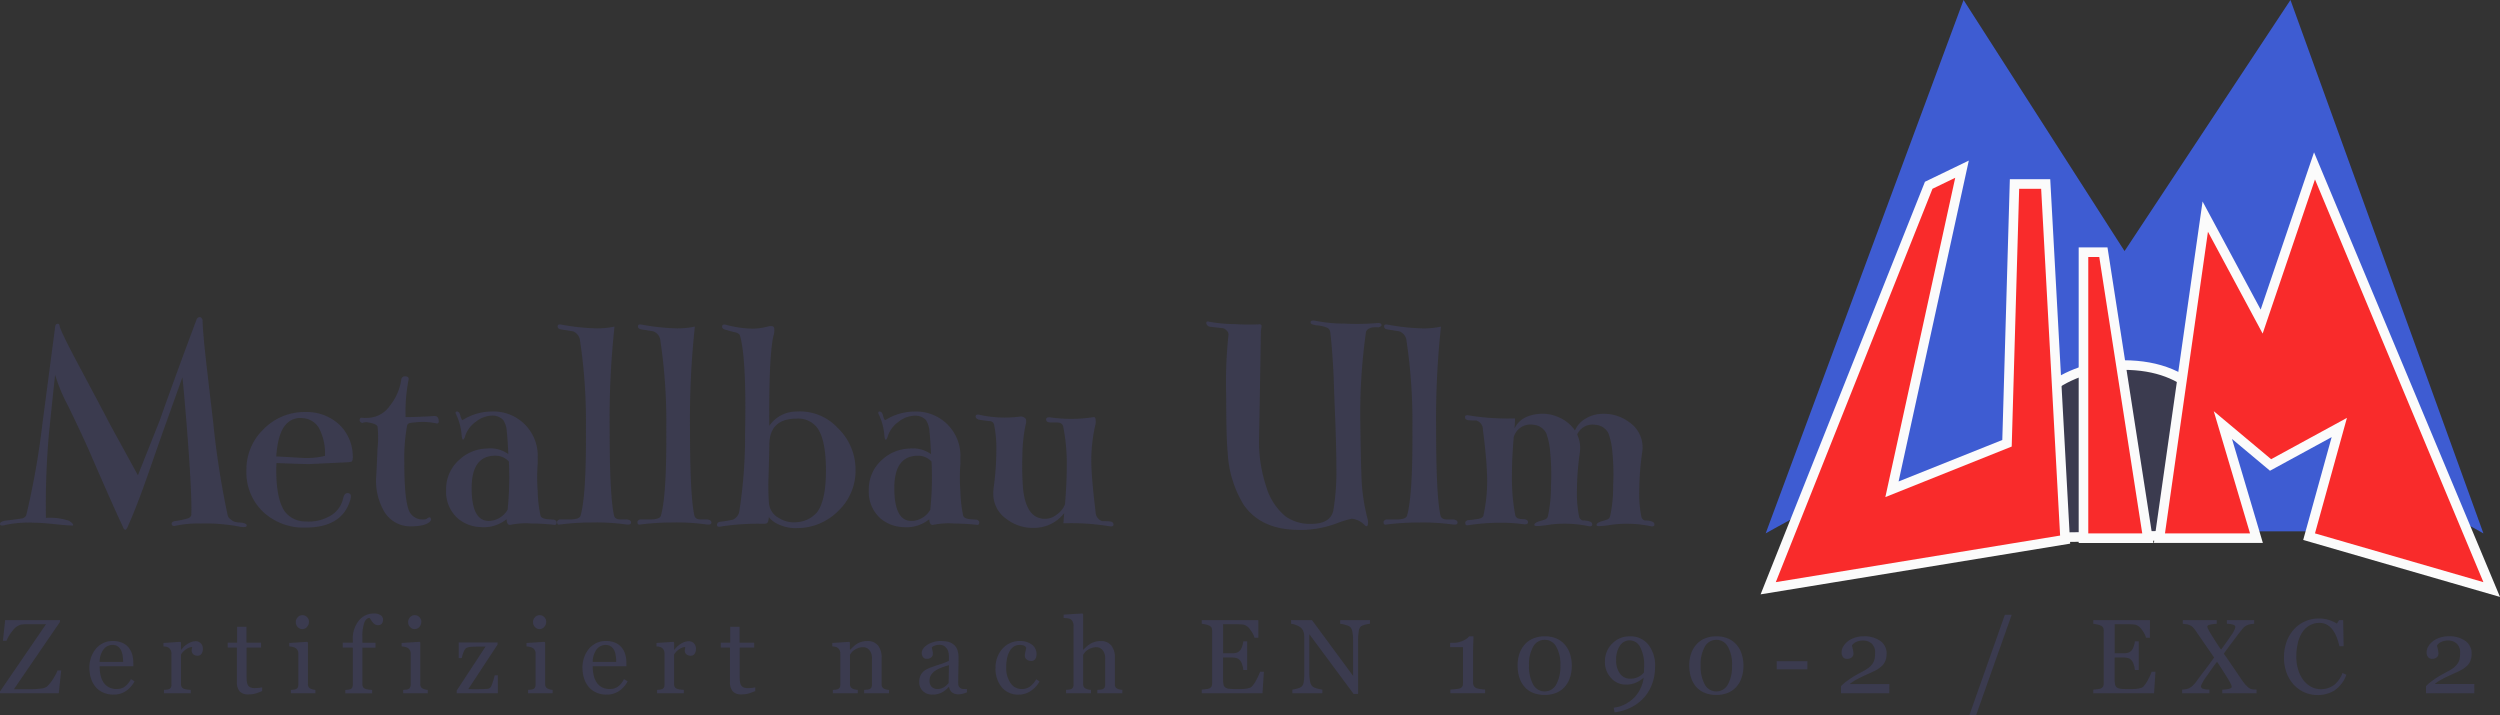
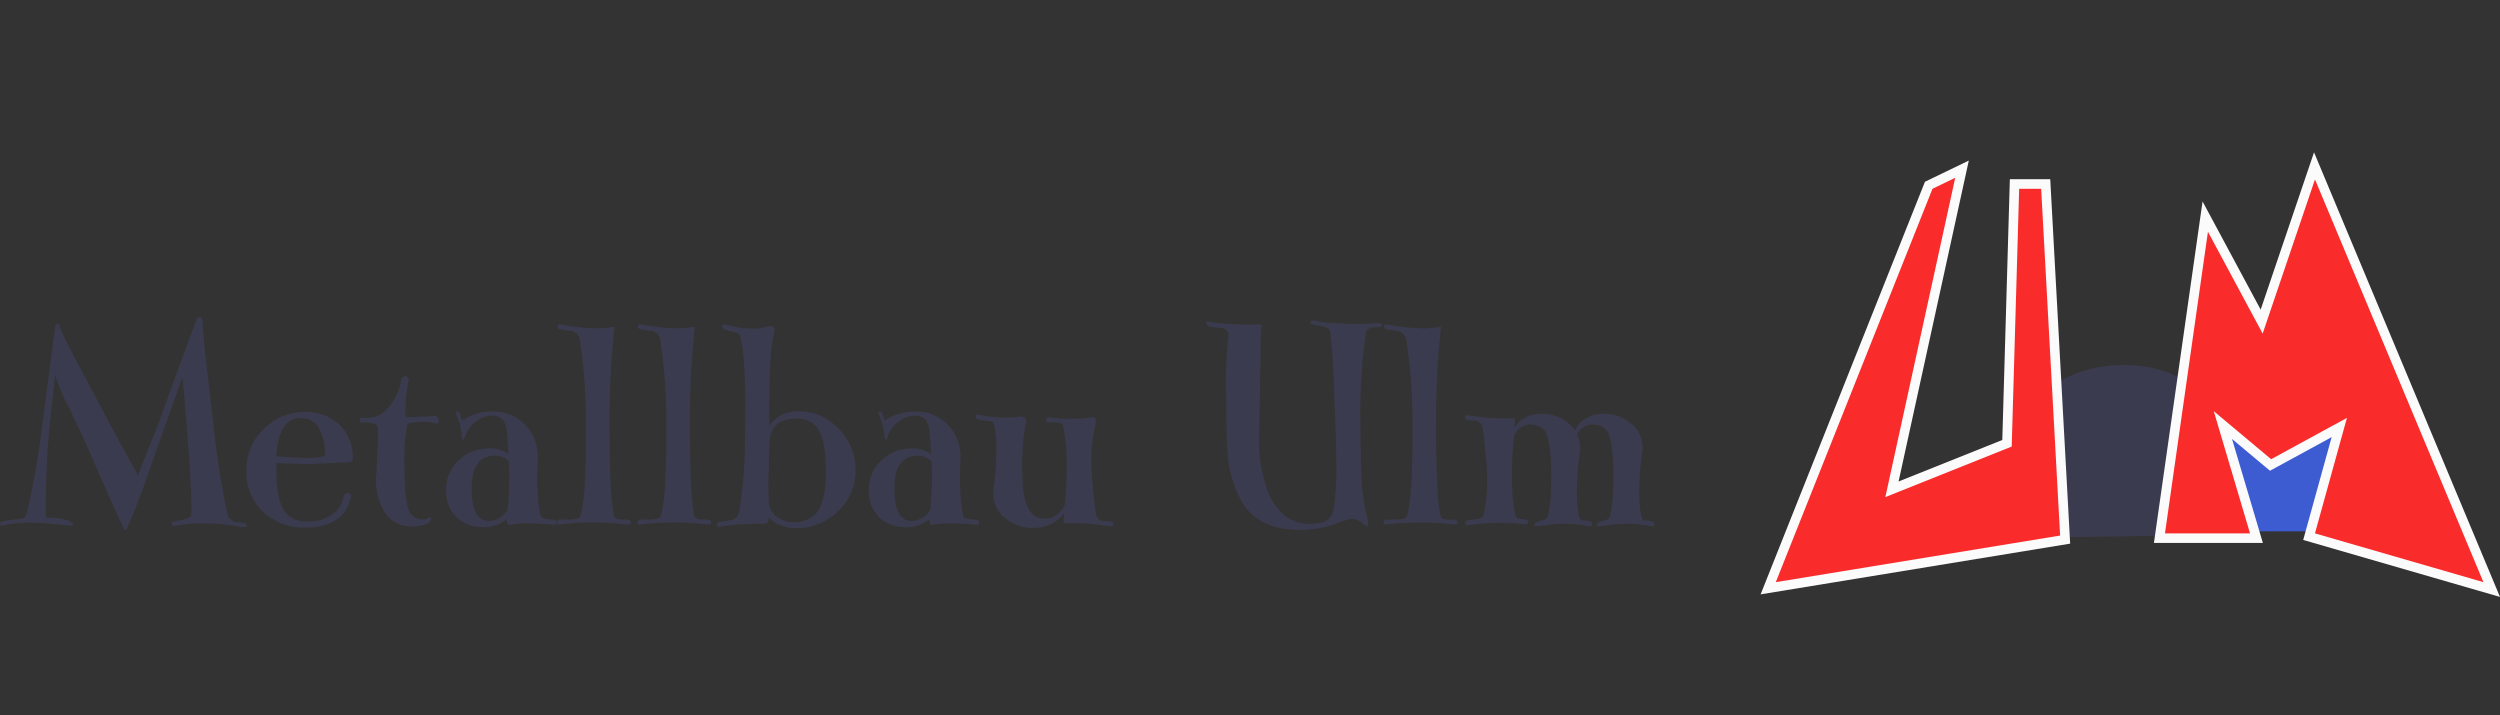
<svg xmlns="http://www.w3.org/2000/svg" width="390.902" height="111.82" viewBox="0 0 390.902 111.82">
  <rect x="0" y="0" width="390.902" height="111.82" fill="#333333" stroke="none" />
  <g id="Logo" transform="translate(-646.667 -59.975)">
-     <path id="Vereinigungsmenge_1" data-name="Vereinigungsmenge 1" d="M56.113,59.55c-3.386,0-8.385,1.377-14.028,3.471V83.26H16.794V74.444C7.279,79.268,0,83.4,0,83.4L30.941,0,56.113,39.259,82.055,0l30.171,83.4S70.2,59.55,56.113,59.55Z" transform="translate(922.75 59.975)" fill="#3e5cd2" />
    <g id="Pfad_2" data-name="Pfad 2" transform="translate(22.638 -7.018)" fill="#3b3b4f">
      <path d="M 934.638 151.153 L 934.65 150.38 C 934.654 150.114 934.78 143.772 937.438 137.323 C 939.015 133.497 941.159 130.442 943.812 128.242 C 947.147 125.477 951.277 124.075 956.087 124.075 C 961.537 124.075 965.795 125.834 968.74 129.302 C 970.221 131.047 971.366 133.23 972.143 135.79 C 972.757 137.816 973.144 140.082 973.292 142.526 C 973.544 146.672 973.03 149.866 973.008 150 L 972.907 150.619 L 972.279 150.628 L 935.41 151.142 L 934.638 151.153 Z" stroke="none" />
-       <path d="M 935.4 150.392 L 972.268 149.878 C 972.268 149.878 976.385 124.825 956.087 124.825 C 935.788 124.825 935.4 150.392 935.4 150.392 M 933.877 151.913 L 933.9 150.369 C 933.904 150.096 934.033 143.617 936.745 137.037 C 940.442 128.066 947.13 123.325 956.087 123.325 C 961.768 123.325 966.217 125.173 969.312 128.817 C 970.86 130.64 972.054 132.913 972.86 135.573 C 973.492 137.654 973.889 139.978 974.041 142.481 C 974.298 146.71 973.771 149.984 973.749 150.121 L 973.545 151.36 L 933.877 151.913 Z" stroke="none" fill="#fbfbfb" />
    </g>
    <circle id="Ellipse_1" data-name="Ellipse 1" cx="3" cy="3" r="3" transform="translate(1009 123.175)" fill="#fff" />
    <path id="Pfad_3" data-name="Pfad 3" d="M990.556,162.945l-6.673-22.768,9.254,7.518,15.476-8.42-6.909,23.67Z" transform="translate(7.332 -19.888)" fill="#3e5cd2" />
    <g id="Pfad_4" data-name="Pfad 4" transform="translate(31.581 0.949)" fill="#f92b2b">
      <path d="M 891.562 151.005 L 892.053 149.773 L 916.553 88.266 L 916.661 87.996 L 916.924 87.869 L 920.48 86.15 L 921.869 85.478 L 921.539 86.985 L 910.915 135.532 L 928.903 128.337 L 930.054 88.522 L 930.075 87.794 L 930.804 87.794 L 934.242 87.794 L 934.952 87.794 L 934.991 88.503 L 937.954 142.726 L 937.991 143.398 L 937.327 143.507 L 892.871 150.791 L 891.562 151.005 Z" stroke="none" />
      <path d="M 892.75 150.051 L 937.206 142.766 L 934.242 88.544 L 930.804 88.544 L 929.638 128.85 L 909.88 136.753 L 920.806 86.825 L 917.25 88.544 L 892.75 150.051 M 890.375 151.96 L 916.072 87.447 L 922.931 84.132 L 911.95 134.31 L 928.167 127.823 L 929.347 87.044 L 935.662 87.044 L 938.777 144.029 L 890.375 151.96 Z" stroke="none" fill="#fbfbfb" />
    </g>
    <g id="Pfad_5" data-name="Pfad 5" transform="translate(18.617 -2.337)" fill="#f92b2b">
-       <path d="M 963.887 146.461 L 963.012 146.461 L 954.575 146.461 L 953.825 146.461 L 953.825 145.711 L 953.825 102.5 L 953.825 101.75 L 954.575 101.75 L 956.294 101.75 L 956.936 101.75 L 957.035 102.385 L 963.753 145.596 L 963.887 146.461 Z" stroke="none" />
-       <path d="M 963.012 145.711 L 956.294 102.5 L 954.575 102.5 L 954.575 145.711 L 963.012 145.711 M 964.763 147.211 L 953.075 147.211 L 953.075 101 L 957.579 101 L 964.763 147.211 Z" stroke="none" fill="#fbfbfb" />
-     </g>
+       </g>
    <g id="Pfad_6" data-name="Pfad 6" transform="translate(15.435 0.881)" fill="#f92b2b">
      <path d="M 1020.837 151.275 L 1019.331 150.839 L 992.994 143.212 L 992.282 143.006 L 992.48 142.292 L 997.007 125.939 L 986.706 131.553 L 986.257 131.797 L 985.865 131.469 L 978.804 125.559 L 983.766 142.279 L 984.052 143.242 L 983.047 143.242 L 969.75 143.242 L 968.886 143.242 L 969.008 142.386 L 975.725 95.224 L 976.047 92.963 L 977.128 94.975 L 984.867 109.38 L 992.492 86.909 L 993.13 85.032 L 993.895 86.861 L 1020.232 149.829 L 1020.837 151.275 Z" stroke="none" />
      <path d="M 1019.54 150.119 L 993.203 87.15 L 985.023 111.255 L 976.468 95.33 L 969.75 142.492 L 983.047 142.492 L 977.377 123.386 L 986.347 130.894 L 998.201 124.433 L 993.203 142.492 L 1019.54 150.119 M 1022.133 152.431 L 991.362 143.521 L 995.812 127.444 L 986.167 132.7 L 980.231 127.731 L 985.057 143.992 L 968.021 143.992 L 975.627 90.595 L 984.711 107.505 L 993.056 82.913 L 1022.133 152.431 Z" stroke="none" fill="#fbfbfb" />
    </g>
    <path id="Pfad_19" data-name="Pfad 19" d="M36.081,39.516A28.291,28.291,0,0,0,29.859,39a16.768,16.768,0,0,0-3.789.319q-.758.2-.758-.279,0-.279.4-.4a12.181,12.181,0,0,0,2.234-.479q.439-.239.439-.558.12-3.43-.758-14.4-.479-5.783-.638-7.06L24.395,23.4q-.08.16-2.832,8.057-1.715,4.906-3.111,8.017-.279.638-.479.479-.16-.08-.319-.518-1.117-2.313-4.866-10.928-1.117-2.632-3.629-7.817a26.82,26.82,0,0,1-2.074-4.946q-.359,3.3-.957,9.142a127.82,127.82,0,0,0-.479,13.237,9.127,9.127,0,0,1,3.629.457q.638.418.638.656,0,.08-.12.08-.718,0-2.792-.219t-3.151-.219a17.621,17.621,0,0,0-4.587.351,1.207,1.207,0,0,1-.4.088q-.4,0-.4-.239,0-.36.8-.52,1.078-.12,2.675-.359a.875.875,0,0,0,.639-.519A124.145,124.145,0,0,0,5.1,23.422l2-15.215q.04-.439.439-.439.2,0,.239.279.08.758,3.153,6.5,4.192,7.857,4.751,8.974,1.757,3.191,4.351,7.937l3.393-8.528q2.7-7.622,5.8-15.882.279-.438.639-.279a.628.628,0,0,1,.279.6q.08,2.31.719,7.728.8,6.932.918,7.848a134.761,134.761,0,0,0,2.273,14.7,1.071,1.071,0,0,0,.419.658q.339.259.459.338a2.829,2.829,0,0,0,1.037.2q1.077.08,1.077.479,0,.239-.518.239A2.685,2.685,0,0,1,36.081,39.516ZM53.63,28.428a1.884,1.884,0,0,1-.1.818q-.1.14-.738.179-5.863.279-5.943.279-1.236,0-5.145-.16-.04.519-.04,1.037,0,4.746,1.4,6.621a4.029,4.029,0,0,0,3.231,1.476,6.489,6.489,0,0,0,3.59-.758,4.153,4.153,0,0,0,2.234-2.832q.2-.917.758-.838.678.04.359,1.077-1.276,4.308-7.02,4.308a9.263,9.263,0,0,1-6.6-2.453A8.523,8.523,0,0,1,37,30.661a8.724,8.724,0,0,1,2.692-6.421,8.915,8.915,0,0,1,6.521-2.672A7.49,7.49,0,0,1,51.4,23.422,6.875,6.875,0,0,1,53.63,28.428Zm-4.347,0a8.5,8.5,0,0,0-.725-3.909,3.135,3.135,0,0,0-2.741-1.994,2.974,2.974,0,0,0-2.66,1q-1.25,1.4-1.491,4.986,2.3.12,4.232.239A12.581,12.581,0,0,0,49.283,28.428Zm17.31-5.105a10.011,10.011,0,0,0-3.35-.12,4.091,4.091,0,0,0-.678.08.527.527,0,0,0-.439.4,28.477,28.477,0,0,0-.439,5.743q0,6.342.877,7.857a2.3,2.3,0,0,0,2.154,1.077.85.85,0,0,0,.439-.08q.558-.439.678-.08.12.279-.239.6a2.931,2.931,0,0,1-1.256.5,8.266,8.266,0,0,1-1.456.14,4.768,4.768,0,0,1-4.268-2.194A9.525,9.525,0,0,1,57.3,31.579q.12-2.154.2-4.308a15.937,15.937,0,0,0,0-3.43q-.16-.439-1.436-.638a1.558,1.558,0,0,0-.718,0l-.239.08q-.4-.16-.4-.4,0-.479.359-.419a6.688,6.688,0,0,0,1.356-.02,4.328,4.328,0,0,0,2.991-1.835,8.473,8.473,0,0,0,1.795-4.068.561.561,0,0,1,.6-.558q.718,0,.519.678a26.137,26.137,0,0,0-.439,5.7q1.675,0,4.347-.16.838-.12.838.838,0,.319-.279.319A.656.656,0,0,1,66.593,23.323ZM85.1,39.2a31.645,31.645,0,0,0-3.47-.2,11.585,11.585,0,0,0-3.31.2q-.6.12-.638-.877a5.639,5.639,0,0,1-4.028,1.236A5.824,5.824,0,0,1,70.1,38.24a5.548,5.548,0,0,1-1.875-4.467,6.112,6.112,0,0,1,2.114-4.786,6.556,6.556,0,0,1,4.268-1.715,4.845,4.845,0,0,1,3.35.877q-.12-2.506-.239-3.436a3.819,3.819,0,0,0-.558-1.9,2.308,2.308,0,0,0-1.715-.687,4.235,4.235,0,0,0-2.592.978,4.381,4.381,0,0,0-1.635,2.16q-.16.571-.319.611-.16.08-.239-.6a9.174,9.174,0,0,0-.877-3.35.429.429,0,0,1-.08-.239.176.176,0,0,1,.2-.2q.359,0,.518.518a2.459,2.459,0,0,0,.319.838l.319-.17a8.559,8.559,0,0,1,4.308-1.187A6.913,6.913,0,0,1,82.547,28.7q0,.481,0,.962a28.156,28.156,0,0,0,0,4.287,20.314,20.314,0,0,0,.433,3.806q.118.441,1.023.561.433.04,1.1.08.393.16.393.4Q85.5,39.277,85.1,39.2Zm-7.06-9.891a2.82,2.82,0,0,0-2.114-.917q-3.709,0-3.709,5.065,0,5.544,3.111,5.105a3.519,3.519,0,0,0,2.513-1.715A50.118,50.118,0,0,0,78.04,29.305Zm18.427,9.851a33.65,33.65,0,0,0-5.544-.319,38.373,38.373,0,0,0-4.946.319q-.4.08-.4-.4,0-.239.4-.4h1.795q1.316-.04,1.476-.6.917-3.191.838-13.68a85.321,85.321,0,0,0-.917-13.641,1.725,1.725,0,0,0-1.077-1.476q-.16-.04-1.914-.319-.518-.08-.519-.479,0-.359.519-.279a33.937,33.937,0,0,0,5.584.6,12.721,12.721,0,0,0,2.792-.279,134.852,134.852,0,0,0-.758,16.135q0,10.344.678,13.379.12.6.917.639h1.077q.678.08.678.479T96.466,39.157Zm12.564,0a33.65,33.65,0,0,0-5.544-.319,38.373,38.373,0,0,0-4.946.319q-.4.08-.4-.4,0-.239.4-.4h1.795q1.316-.04,1.476-.6.917-3.191.838-13.68a85.322,85.322,0,0,0-.917-13.641,1.725,1.725,0,0,0-1.077-1.476q-.16-.04-1.914-.319-.519-.08-.519-.479,0-.359.519-.279a33.937,33.937,0,0,0,5.584.6,12.721,12.721,0,0,0,2.792-.279,134.854,134.854,0,0,0-.758,16.135q0,10.344.678,13.379.12.6.917.639h1.077q.678.08.678.479T109.03,39.157Zm23.213-8.535a8.659,8.659,0,0,1-2.692,6.4,9.093,9.093,0,0,1-6.521,2.692,6.077,6.077,0,0,1-2.632-.5A4.009,4.009,0,0,1,118.682,38a2.29,2.29,0,0,1-.16.8q-.12.239-.6.239a38.906,38.906,0,0,0-6.82.439q-.519.12-.519-.279t.519-.479a17.788,17.788,0,0,0,1.954-.319,1.735,1.735,0,0,0,1.037-1.476,75.9,75.9,0,0,0,.877-12.005q.239-11.726-.8-15.316-.12-.4-1.037-.558l-1.117-.319q-.638-.12-.638-.518,0-.439.638-.279a16.52,16.52,0,0,0,4.068.6,9.685,9.685,0,0,0,2.553-.359q.678-.16.877.2a2.781,2.781,0,0,1-.12,1.316q-.718,3.271-.638,14.039a5.13,5.13,0,0,1,4.268-2.234,8.024,8.024,0,0,1,6.421,2.553A9,9,0,0,1,132.243,30.622Zm-4.627.08q0-4.786-1.356-6.661A3.716,3.716,0,0,0,123.03,22.6q-4.268,0-4.268,4.148,0,.758-.12,4.906a35.106,35.106,0,0,0,.08,4.347,2.99,2.99,0,0,0,1.635,2.194,4.333,4.333,0,0,0,2.672.6,4.546,4.546,0,0,0,3.231-1.6Q127.616,35.328,127.616,30.7Zm23.572,8.5a31.645,31.645,0,0,0-3.47-.2,11.585,11.585,0,0,0-3.31.2q-.6.12-.638-.877a5.639,5.639,0,0,1-4.028,1.236,5.824,5.824,0,0,1-3.55-1.316,5.547,5.547,0,0,1-1.875-4.467,6.112,6.112,0,0,1,2.114-4.786,6.556,6.556,0,0,1,4.268-1.715,4.845,4.845,0,0,1,3.35.877q-.12-2.506-.239-3.436a3.819,3.819,0,0,0-.558-1.9,2.308,2.308,0,0,0-1.715-.687,4.235,4.235,0,0,0-2.592.978,4.381,4.381,0,0,0-1.635,2.16q-.16.571-.319.611-.16.08-.239-.6a9.174,9.174,0,0,0-.877-3.35.429.429,0,0,1-.08-.239.176.176,0,0,1,.2-.2q.359,0,.518.518a2.459,2.459,0,0,0,.319.838l.319-.17a8.559,8.559,0,0,1,4.308-1.187,6.913,6.913,0,0,1,7.179,7.212v.962a28.158,28.158,0,0,0,0,4.287,20.314,20.314,0,0,0,.433,3.806q.118.441,1.023.561.433.04,1.1.08.393.16.393.4Q151.587,39.277,151.188,39.2Zm-7.06-9.891a2.82,2.82,0,0,0-2.114-.917q-3.709,0-3.709,5.065,0,5.544,3.111,5.105a3.519,3.519,0,0,0,2.513-1.715A50.118,50.118,0,0,0,144.129,29.305Zm27.919,10.131a37.028,37.028,0,0,0-7.3-.479q.04-.558.12-1.6a5.9,5.9,0,0,1-4.786,2.313,6.642,6.642,0,0,1-4.188-1.356,4.754,4.754,0,0,1-2.114-3.988q0-.4.04-.8a44.053,44.053,0,0,0,.439-5.983,17.808,17.808,0,0,0-.359-4.028.727.727,0,0,0-.518-.519q-.6-.04-1.835-.239-.518-.16-.518-.479,0-.439.638-.279a18.111,18.111,0,0,0,6.222.279,1.047,1.047,0,0,1,.9.259q.259.3.02,1.137a24.917,24.917,0,0,0-.479,4.786,43.508,43.508,0,0,0,.12,5.225q.479,4.228,2.991,4.547a2.965,2.965,0,0,0,2.313-.678,3.476,3.476,0,0,0,1.236-1.556q.279-3.271.279-5.943a28.919,28.919,0,0,0-.558-6.222q-.12-.6-.917-.638h-1.077q-.678-.04-.678-.479,0-.4.678-.319a22.827,22.827,0,0,0,6.741-.04q.279-.04.319.359a2.4,2.4,0,0,1-.08,1.037,24.588,24.588,0,0,0-.558,6.661q.12,2.513.638,6.78a1.5,1.5,0,0,0,1.077,1.436,6.873,6.873,0,0,1,1.2.04q.518.08.518.479Q172.566,39.516,172.048,39.436Zm41.959-31.11a3.29,3.29,0,0,0-1.117.04q-.758.239-.838.718a89.7,89.7,0,0,0-.877,14.319q.08,6.182.16,7.777a30.236,30.236,0,0,0,.957,7.06,1.712,1.712,0,0,1,.04.957q-.12.4-.439.08a3.313,3.313,0,0,0-2.074-1.037,16.524,16.524,0,0,0-2.433.758,16.519,16.519,0,0,1-5.3,1q-.678,0-1.436-.04-5.185-.279-7.7-3.869a17.2,17.2,0,0,1-2.513-8.136q-.239-2.313-.239-9.014a69.718,69.718,0,0,1,.359-9.453.823.823,0,0,0-.279-.658,1.093,1.093,0,0,0-.6-.379q-.8-.08-2.074-.239a.644.644,0,0,1-.419-.3q-.179-.259-.06-.419.08-.16.479-.04a22.54,22.54,0,0,0,3.869.359,36.846,36.846,0,0,0,3.789.04q.439-.08.479.279,0-.04-.12.8-.08,5.664-.279,16.552a22.139,22.139,0,0,0,1.117,7.738,9.525,9.525,0,0,0,3.031,4.667,6.578,6.578,0,0,0,4.028,1.157q2.951,0,3.43-2.074a37.274,37.274,0,0,0,.479-6.86q0-2.393-.16-6.98-.16-3.709-.279-7.379-.2-4.068-.518-6.661a.855.855,0,0,0-.5-.718,4.708,4.708,0,0,0-1.536-.359q-1.077-.12-1.037-.479,0-.439.957-.2a23.546,23.546,0,0,0,4.387.4,36.785,36.785,0,0,0,4.986-.08q.758-.08.758.319Q214.485,8.206,214.006,8.326Zm11.686,30.831a33.65,33.65,0,0,0-5.544-.319,38.373,38.373,0,0,0-4.946.319q-.4.08-.4-.4,0-.239.4-.4H217q1.316-.04,1.476-.6.917-3.191.838-13.68a85.322,85.322,0,0,0-.917-13.641,1.725,1.725,0,0,0-1.077-1.476q-.16-.04-1.914-.319-.518-.08-.518-.479,0-.359.518-.279a33.937,33.937,0,0,0,5.584.6,12.721,12.721,0,0,0,2.792-.279,134.853,134.853,0,0,0-.758,16.135q0,10.344.678,13.379.12.6.917.639h1.077q.678.08.678.479T225.693,39.157Zm30.95-.52q.518.16.518.48,0,.439-.638.28a18.432,18.432,0,0,0-4.347-.359,14.3,14.3,0,0,0-1.914.179,14.126,14.126,0,0,1-1.755.179q-.4,0-.4-.2,0-.28.678-.52.439-.12.9-.28a.735.735,0,0,0,.538-.52,21.279,21.279,0,0,0,.479-4.8,34.779,34.779,0,0,0-.12-5.238,10.517,10.517,0,0,0-.638-3,2.458,2.458,0,0,0-1.994-1.279,2.626,2.626,0,0,0-2.872,1.516,4.929,4.929,0,0,1,.4,2.912,44.051,44.051,0,0,0-.439,5.983A17.807,17.807,0,0,0,245.4,38a.836.836,0,0,0,.519.519,3.622,3.622,0,0,1,1,.12q.518.16.518.479,0,.439-.638.279a18.432,18.432,0,0,0-4.347-.359,14.3,14.3,0,0,0-1.914.179,14.127,14.127,0,0,1-1.755.179q-.4,0-.4-.2,0-.28.678-.52.439-.12.9-.28a.735.735,0,0,0,.538-.52,21.279,21.279,0,0,0,.479-4.8,34.782,34.782,0,0,0-.12-5.238,10.517,10.517,0,0,0-.638-3,2.458,2.458,0,0,0-1.994-1.279,2.7,2.7,0,0,0-3.071,1.954q-.279,3.271-.279,5.943a31.078,31.078,0,0,0,.518,6.222.741.741,0,0,0,.519.558,3.3,3.3,0,0,0,.758.08q.718.04.718.479,0,.4-.678.319a26.274,26.274,0,0,0-3.629-.239,33.542,33.542,0,0,0-5.105.4q-.4.08-.4-.4,0-.239.4-.4.279,0,1.4-.16.957-.12,1.037-.558a24.589,24.589,0,0,0,.558-6.661q-.08-2.513-.638-6.78a1.444,1.444,0,0,0-1.077-1.436,6.872,6.872,0,0,1-1.2-.04q-.519-.08-.519-.479,0-.359.519-.279a37.3,37.3,0,0,0,7.3.479q0,.558-.08,1.6.957-2.074,3.949-2.313a6.126,6.126,0,0,1,3.051.578,5.9,5.9,0,0,1,2.453,2.014,3.973,3.973,0,0,1,1.7-1.863,5.137,5.137,0,0,1,2.692-.729,6.532,6.532,0,0,1,4.108,1.319,4.726,4.726,0,0,1,2.074,4,4.073,4.073,0,0,1-.08.8,44.251,44.251,0,0,0-.439,6A17.887,17.887,0,0,0,255.127,38a.837.837,0,0,0,.518.52A3.622,3.622,0,0,1,256.643,38.636Z" transform="translate(648.197 102.833)" fill="#3b3b4f" />
-     <path id="Pfad_20" data-name="Pfad 20" d="M9.746,10.7l-.379,3.571H.178v-.282l7.2-10.52H4.74q-.459,0-.77.016a4.307,4.307,0,0,0-.568.064,2.385,2.385,0,0,0-1.2.879,5.712,5.712,0,0,0-1,1.636H.637L.984,2.836H9.553v.282l-7.2,10.52H5.071a11.792,11.792,0,0,0,1.459-.1,1.831,1.831,0,0,0,1.007-.33,6.228,6.228,0,0,0,.975-1.225A8.061,8.061,0,0,0,9.182,10.7Zm11.468,1.7a4.071,4.071,0,0,1-1.338,1.515,3.369,3.369,0,0,1-1.927.564,3.918,3.918,0,0,1-1.681-.339,3.3,3.3,0,0,1-1.189-.919,3.9,3.9,0,0,1-.7-1.354,5.721,5.721,0,0,1-.23-1.636A4.823,4.823,0,0,1,14.4,8.716a4.287,4.287,0,0,1,.721-1.342,3.491,3.491,0,0,1,1.141-.923A3.288,3.288,0,0,1,17.789,6.1a3.677,3.677,0,0,1,1.491.274,2.654,2.654,0,0,1,1.008.75,2.993,2.993,0,0,1,.552,1.064,4.668,4.668,0,0,1,.181,1.33v.532H15.757a6.26,6.26,0,0,0,.149,1.422,3.408,3.408,0,0,0,.472,1.123,2.245,2.245,0,0,0,.822.739,2.537,2.537,0,0,0,1.209.271,2.228,2.228,0,0,0,1.237-.336,3.325,3.325,0,0,0,1-1.211ZM19.433,9.373a6.568,6.568,0,0,0-.077-.964,2.952,2.952,0,0,0-.246-.86,1.635,1.635,0,0,0-.508-.6,1.383,1.383,0,0,0-.83-.233,1.728,1.728,0,0,0-1.407.7,3.276,3.276,0,0,0-.609,1.957ZM31.9,7.35a1.335,1.335,0,0,1-.2.73.683.683,0,0,1-.621.318.943.943,0,0,1-.689-.234.711.711,0,0,1-.238-.516,1.694,1.694,0,0,1,.028-.322q.028-.145.052-.29a1.785,1.785,0,0,0-.887.306,2.62,2.62,0,0,0-.863.871v4.627a.868.868,0,0,0,.109.459.658.658,0,0,0,.343.266,2.155,2.155,0,0,0,.52.121q.318.04.552.056v.532H25.815v-.532l.383-.032a1.472,1.472,0,0,0,.343-.064.579.579,0,0,0,.335-.254.906.906,0,0,0,.109-.471v-4.9a1.117,1.117,0,0,0-.117-.491.978.978,0,0,0-.326-.386A1.1,1.1,0,0,0,26.178,7a3.224,3.224,0,0,0-.451-.06V6.407l2.644-.177.113.113v1.12h.04a3.617,3.617,0,0,1,1.112-.991,2.352,2.352,0,0,1,1.12-.339,1.1,1.1,0,0,1,.826.33A1.224,1.224,0,0,1,31.9,7.35Zm9.268,6.578q-.524.218-.991.367a3.8,3.8,0,0,1-1.145.149,1.715,1.715,0,0,1-1.407-.5,2.21,2.21,0,0,1-.407-1.423V7.132H35.784V6.358h1.467V3.884h1.467V6.358H41v.774H38.734v4.442a7.959,7.959,0,0,0,.036.834,1.552,1.552,0,0,0,.173.584.83.83,0,0,0,.387.355,1.655,1.655,0,0,0,.693.121q.2,0,.592-.036a2.607,2.607,0,0,0,.552-.093Zm8.325.347H45.656v-.532l.383-.032a1.472,1.472,0,0,0,.343-.064.579.579,0,0,0,.335-.254.906.906,0,0,0,.109-.471v-4.9a.964.964,0,0,0-.117-.471,1.038,1.038,0,0,0-.326-.358,1.494,1.494,0,0,0-.443-.165,3.288,3.288,0,0,0-.532-.085V6.407l2.805-.177.113.113v6.481a.917.917,0,0,0,.108.468.641.641,0,0,0,.34.274,2.744,2.744,0,0,0,.344.117,2.122,2.122,0,0,0,.376.06ZM48.486,3.094a1.174,1.174,0,0,1-.3.8.956.956,0,0,1-.746.343.942.942,0,0,1-.713-.326,1.067,1.067,0,0,1-.3-.746,1.11,1.11,0,0,1,.3-.774.937.937,0,0,1,.713-.33.993.993,0,0,1,.754.31A1.016,1.016,0,0,1,48.486,3.094Zm11.589-.33a.971.971,0,0,1-.193.613.7.7,0,0,1-.588.25.893.893,0,0,1-.439-.1,1.373,1.373,0,0,1-.351-.282,2.612,2.612,0,0,1-.3-.4q-.137-.226-.234-.363-.54.024-.834.752a6.672,6.672,0,0,0-.294,2.321v.813H58.89v.774H56.842v5.707a.868.868,0,0,0,.109.459.658.658,0,0,0,.343.266,2.473,2.473,0,0,0,.516.117q.322.044.556.06v.532H54.174v-.532l.383-.032a1.467,1.467,0,0,0,.343-.064.58.58,0,0,0,.335-.254.907.907,0,0,0,.109-.472V7.132H53.771V6.358h1.572V5.851a4.418,4.418,0,0,1,.939-2.933A2.94,2.94,0,0,1,58.632,1.8a1.74,1.74,0,0,1,1.08.282A.843.843,0,0,1,60.075,2.763Zm6.986,11.511H63.224v-.532l.383-.032a1.472,1.472,0,0,0,.343-.064.579.579,0,0,0,.335-.254.906.906,0,0,0,.109-.471v-4.9a.964.964,0,0,0-.117-.471,1.038,1.038,0,0,0-.326-.358,1.494,1.494,0,0,0-.443-.165,3.287,3.287,0,0,0-.532-.085V6.407l2.805-.177.113.113v6.481a.917.917,0,0,0,.108.468.641.641,0,0,0,.34.274,2.744,2.744,0,0,0,.344.117,2.122,2.122,0,0,0,.376.06ZM66.054,3.094a1.174,1.174,0,0,1-.3.8.956.956,0,0,1-.746.343.942.942,0,0,1-.713-.326,1.067,1.067,0,0,1-.3-.746,1.11,1.11,0,0,1,.3-.774.937.937,0,0,1,.713-.33.993.993,0,0,1,.754.31A1.016,1.016,0,0,1,66.054,3.094ZM78.022,14.274H71.589v-.427l4.506-6.868H74.98q-.7,0-1.1.024a2.248,2.248,0,0,0-.727.161.939.939,0,0,0-.424.508,5.149,5.149,0,0,0-.343,1.1H71.9V6.326h6.078v.33L73.4,13.621q.29.008.637.012t.749,0q.322,0,.673-.008t.9-.04a.638.638,0,0,0,.488-.218,1.473,1.473,0,0,0,.254-.459q.089-.234.214-.645t.222-.8h.484Zm8.566,0H82.751v-.532l.383-.032a1.472,1.472,0,0,0,.343-.064.579.579,0,0,0,.335-.254.906.906,0,0,0,.109-.471v-4.9a.964.964,0,0,0-.117-.471,1.038,1.038,0,0,0-.326-.358,1.494,1.494,0,0,0-.443-.165,3.287,3.287,0,0,0-.532-.085V6.407l2.805-.177.113.113v6.481a.917.917,0,0,0,.108.468.641.641,0,0,0,.34.274,2.744,2.744,0,0,0,.344.117,2.122,2.122,0,0,0,.376.06ZM85.581,3.094a1.174,1.174,0,0,1-.3.8.956.956,0,0,1-.746.343.942.942,0,0,1-.713-.326,1.067,1.067,0,0,1-.3-.746,1.11,1.11,0,0,1,.3-.774.937.937,0,0,1,.713-.33.993.993,0,0,1,.754.31A1.016,1.016,0,0,1,85.581,3.094ZM98.315,12.4a4.071,4.071,0,0,1-1.338,1.515,3.369,3.369,0,0,1-1.927.564,3.918,3.918,0,0,1-1.681-.339,3.3,3.3,0,0,1-1.189-.919,3.9,3.9,0,0,1-.7-1.354,5.721,5.721,0,0,1-.23-1.636A4.823,4.823,0,0,1,91.5,8.716a4.287,4.287,0,0,1,.721-1.342,3.491,3.491,0,0,1,1.141-.923A3.288,3.288,0,0,1,94.889,6.1a3.677,3.677,0,0,1,1.491.274,2.654,2.654,0,0,1,1.008.75,2.993,2.993,0,0,1,.552,1.064,4.668,4.668,0,0,1,.181,1.33v.532H92.857a6.26,6.26,0,0,0,.149,1.422,3.408,3.408,0,0,0,.472,1.123,2.245,2.245,0,0,0,.822.739,2.537,2.537,0,0,0,1.209.271,2.228,2.228,0,0,0,1.237-.336,3.325,3.325,0,0,0,1-1.211ZM96.533,9.373a6.567,6.567,0,0,0-.077-.964,2.952,2.952,0,0,0-.246-.86,1.635,1.635,0,0,0-.508-.6,1.383,1.383,0,0,0-.83-.233,1.728,1.728,0,0,0-1.407.7,3.276,3.276,0,0,0-.609,1.957ZM109,7.35a1.335,1.335,0,0,1-.2.73.683.683,0,0,1-.621.318.943.943,0,0,1-.689-.234.711.711,0,0,1-.238-.516,1.7,1.7,0,0,1,.028-.322q.028-.145.052-.29a1.785,1.785,0,0,0-.887.306,2.62,2.62,0,0,0-.863.871v4.627a.868.868,0,0,0,.109.459.658.658,0,0,0,.343.266,2.155,2.155,0,0,0,.52.121q.318.04.552.056v.532h-4.192v-.532l.383-.032a1.472,1.472,0,0,0,.343-.064.579.579,0,0,0,.335-.254.906.906,0,0,0,.109-.471v-4.9a1.117,1.117,0,0,0-.117-.491.978.978,0,0,0-.326-.386A1.1,1.1,0,0,0,103.278,7a3.224,3.224,0,0,0-.451-.06V6.407l2.644-.177.113.113v1.12h.04a3.617,3.617,0,0,1,1.112-.991,2.352,2.352,0,0,1,1.12-.339,1.1,1.1,0,0,1,.826.33A1.224,1.224,0,0,1,109,7.35Zm9.268,6.578q-.524.218-.991.367a3.8,3.8,0,0,1-1.145.149,1.715,1.715,0,0,1-1.407-.5,2.21,2.21,0,0,1-.407-1.423V7.132h-1.435V6.358h1.467V3.884h1.467V6.358H118.1v.774h-2.265v4.442a7.959,7.959,0,0,0,.036.834,1.552,1.552,0,0,0,.173.584.83.83,0,0,0,.387.355,1.655,1.655,0,0,0,.693.121q.2,0,.592-.036a2.607,2.607,0,0,0,.552-.093Zm20.913.347H135.3v-.532l.407-.032a1.532,1.532,0,0,0,.367-.064.58.58,0,0,0,.335-.254.908.908,0,0,0,.109-.472V8.833a1.928,1.928,0,0,0-.4-1.306,1.244,1.244,0,0,0-.974-.459,2.221,2.221,0,0,0-.784.133,2.781,2.781,0,0,0-.63.326,1.787,1.787,0,0,0-.424.4,3.593,3.593,0,0,0-.23.343v4.571a.827.827,0,0,0,.113.451.725.725,0,0,0,.339.274,1.588,1.588,0,0,0,.367.121,3.3,3.3,0,0,0,.407.056v.532H130.4v-.532l.383-.032a1.472,1.472,0,0,0,.343-.064.579.579,0,0,0,.335-.254.906.906,0,0,0,.109-.471v-4.9a1.092,1.092,0,0,0-.117-.5,1,1,0,0,0-.326-.374A1.1,1.1,0,0,0,130.766,7a3.224,3.224,0,0,0-.451-.06V6.407l2.644-.177.113.113v1.12h.04q.193-.193.484-.464a4.212,4.212,0,0,1,.548-.439,2.886,2.886,0,0,1,.709-.322,3.092,3.092,0,0,1,.927-.129,2.011,2.011,0,0,1,1.7.713,3.019,3.019,0,0,1,.552,1.9v4.135a.931.931,0,0,0,.1.455.639.639,0,0,0,.33.27,2.128,2.128,0,0,0,.335.113,2.6,2.6,0,0,0,.391.048Zm12.186-.145q-.379.137-.665.222a2.288,2.288,0,0,1-.649.085,1.581,1.581,0,0,1-1-.294,1.358,1.358,0,0,1-.48-.858h-.048a3.931,3.931,0,0,1-1.124.887,3.153,3.153,0,0,1-1.447.306,2.048,2.048,0,0,1-1.471-.548,1.89,1.89,0,0,1-.576-1.435,2.444,2.444,0,0,1,.129-.822,1.965,1.965,0,0,1,.387-.653,1.934,1.934,0,0,1,.532-.431,4.649,4.649,0,0,1,.621-.3q.363-.137,1.471-.508a11.027,11.027,0,0,0,1.5-.58V8.4a3.376,3.376,0,0,0-.044-.4,1.688,1.688,0,0,0-.189-.564,1.605,1.605,0,0,0-.455-.52,1.364,1.364,0,0,0-.834-.222,1.87,1.87,0,0,0-.689.125,1.251,1.251,0,0,0-.447.262,2.206,2.206,0,0,0,.077.476,2.464,2.464,0,0,1,.077.58.692.692,0,0,1-.254.516,1,1,0,0,1-.705.234.66.66,0,0,1-.592-.286,1.13,1.13,0,0,1,.073-1.35,2.631,2.631,0,0,1,.681-.6,3.707,3.707,0,0,1,.879-.383A3.448,3.448,0,0,1,147.12,6.1a6.6,6.6,0,0,1,1.181.093,2.168,2.168,0,0,1,.915.4,1.859,1.859,0,0,1,.625.81,3.457,3.457,0,0,1,.214,1.318q0,1.153-.024,2.043t-.024,1.947a.985.985,0,0,0,.109.5.883.883,0,0,0,.335.314.822.822,0,0,0,.383.081q.262.008.536.008Zm-2.813-4.256q-.685.2-1.2.4a4.859,4.859,0,0,0-.959.485,2.185,2.185,0,0,0-.637.65,1.655,1.655,0,0,0-.234.893,1.261,1.261,0,0,0,.351.986,1.282,1.282,0,0,0,.891.315,1.828,1.828,0,0,0,1.008-.279,2.935,2.935,0,0,0,.734-.658Zm10.96,4.611a3.358,3.358,0,0,1-2.7-1.145,4.577,4.577,0,0,1-.975-3.071A4.6,4.6,0,0,1,156.1,8.7a4.326,4.326,0,0,1,.762-1.326,3.558,3.558,0,0,1,1.193-.923A3.513,3.513,0,0,1,159.62,6.1a3.048,3.048,0,0,1,1.9.56,1.819,1.819,0,0,1,.734,1.528,1.32,1.32,0,0,1-.193.713.692.692,0,0,1-.637.31,1.049,1.049,0,0,1-.738-.241.72.72,0,0,1-.262-.538,3.019,3.019,0,0,1,.1-.743,4.076,4.076,0,0,0,.113-.558.712.712,0,0,0-.43-.333,2.161,2.161,0,0,0-.615-.084,1.7,1.7,0,0,0-.736.165,1.9,1.9,0,0,0-.679.609,3.262,3.262,0,0,0-.482,1.088,6.34,6.34,0,0,0-.185,1.636,4.169,4.169,0,0,0,.664,2.446,2.037,2.037,0,0,0,1.742.947,2.175,2.175,0,0,0,1.308-.381,3.714,3.714,0,0,0,.978-1.143l.515.339a4.165,4.165,0,0,1-1.4,1.507A3.3,3.3,0,0,1,159.515,14.484Zm16.152-.21h-3.91v-.532q.185-.016.411-.032a1.545,1.545,0,0,0,.371-.064.58.58,0,0,0,.335-.254.908.908,0,0,0,.109-.472V8.833a1.928,1.928,0,0,0-.4-1.306,1.244,1.244,0,0,0-.974-.459,2.23,2.23,0,0,0-.78.133,2.936,2.936,0,0,0-.642.326,1.892,1.892,0,0,0-.42.4q-.145.2-.226.339v4.571a.851.851,0,0,0,.109.451.7.7,0,0,0,.335.274,1.778,1.778,0,0,0,.367.121,3.042,3.042,0,0,0,.415.056v.532h-3.893v-.532l.384-.036a1.855,1.855,0,0,0,.336-.061.594.594,0,0,0,.336-.254.887.887,0,0,0,.112-.472V3.659a1.313,1.313,0,0,0-.125-.549.965.965,0,0,0-.326-.411,1.16,1.16,0,0,0-.512-.149q-.367-.044-.592-.061V1.973l2.942-.177.113.121V7.463h.032q.267-.266.484-.472a3.852,3.852,0,0,1,.573-.431,3.037,3.037,0,0,1,.723-.322,3.142,3.142,0,0,1,.932-.129,2.034,2.034,0,0,1,1.639.673A2.91,2.91,0,0,1,174.5,8.72v4.135a.9.9,0,0,0,.1.455.664.664,0,0,0,.337.27,2.679,2.679,0,0,0,.337.109,2.416,2.416,0,0,0,.394.052ZM197.8,10.9l-.218,3.369h-9.5V13.7q.242-.016.645-.069a2.189,2.189,0,0,0,.524-.109.735.735,0,0,0,.359-.314,1.06,1.06,0,0,0,.1-.492V4.5a1.181,1.181,0,0,0-.089-.472.687.687,0,0,0-.371-.335,2.733,2.733,0,0,0-.584-.185,4.393,4.393,0,0,0-.584-.1V2.836h8.851V5.593h-.6a3.717,3.717,0,0,0-.7-1.3,1.723,1.723,0,0,0-1.02-.754q-.25-.032-.6-.048t-.79-.016h-1.8V8.019h1.29a2.576,2.576,0,0,0,.907-.117,1.243,1.243,0,0,0,.5-.391,2.083,2.083,0,0,0,.3-.625,3.921,3.921,0,0,0,.165-.738h.6v4.482h-.6a3.6,3.6,0,0,0-.173-.818,2.09,2.09,0,0,0-.294-.625,1.16,1.16,0,0,0-.568-.411,2.983,2.983,0,0,0-.842-.1h-1.29v3.428a3.588,3.588,0,0,0,.073.813.755.755,0,0,0,.282.451,1.21,1.21,0,0,0,.572.2,9.1,9.1,0,0,0,1.032.044h.7a7,7,0,0,0,.734-.032,4.329,4.329,0,0,0,.633-.117.967.967,0,0,0,.464-.23,5.146,5.146,0,0,0,.778-1.173,7.887,7.887,0,0,0,.52-1.157Zm16.587-7.5a3.61,3.61,0,0,0-.693.129,2.473,2.473,0,0,0-.669.25,1.139,1.139,0,0,0-.391.774,8.611,8.611,0,0,0-.1,1.451v8.375h-.7L204.9,5.028v5.9a7.076,7.076,0,0,0,.125,1.524,1.414,1.414,0,0,0,.383.758,1.883,1.883,0,0,0,.766.33,4.7,4.7,0,0,0,.766.161v.572h-4.691V13.7a4.511,4.511,0,0,0,.734-.157,1.948,1.948,0,0,0,.645-.254,1.18,1.18,0,0,0,.387-.689,8.181,8.181,0,0,0,.1-1.584V5.383a2.245,2.245,0,0,0-.129-.742,1.382,1.382,0,0,0-.347-.572,2.444,2.444,0,0,0-.786-.455,2.8,2.8,0,0,0-.8-.206V2.836h3.268l6.429,8.72V6.116a6.964,6.964,0,0,0-.129-1.535,1.219,1.219,0,0,0-.371-.713,2.7,2.7,0,0,0-.738-.3,4.024,4.024,0,0,0-.778-.161V2.836h4.651Zm18,10.866h-5.433V13.7q.242-.016.754-.069a4.62,4.62,0,0,0,.705-.109.739.739,0,0,0,.383-.262.918.918,0,0,0,.133-.544V7.06h-2.007V6.383h.443a3.638,3.638,0,0,0,1.56-.322,2.748,2.748,0,0,0,.987-.693h.669q-.024.524-.048,1.225t-.024,1.258v4.78a1.008,1.008,0,0,0,.125.5.757.757,0,0,0,.359.326,3.137,3.137,0,0,0,.685.161,6.726,6.726,0,0,0,.709.081ZM244.92,6.745a4.127,4.127,0,0,1,.77,1.455,5.961,5.961,0,0,1,.254,1.745,5.73,5.73,0,0,1-.314,1.963,4.038,4.038,0,0,1-.863,1.439,3.647,3.647,0,0,1-1.338.887,4.763,4.763,0,0,1-1.725.3,4.694,4.694,0,0,1-1.854-.347,3.461,3.461,0,0,1-1.322-.951,4.162,4.162,0,0,1-.794-1.471,6.091,6.091,0,0,1-.262-1.818,5.851,5.851,0,0,1,.254-1.765,4.291,4.291,0,0,1,.794-1.459,3.561,3.561,0,0,1,1.33-.991,4.532,4.532,0,0,1,1.862-.363,4.428,4.428,0,0,1,1.894.371A3.721,3.721,0,0,1,244.92,6.745Zm-.758,3.2a5.639,5.639,0,0,0-.657-2.974,2.015,2.015,0,0,0-1.785-1.056,2.036,2.036,0,0,0-1.806,1.056,5.611,5.611,0,0,0-.661,2.974,5.888,5.888,0,0,0,.633,2.93,2.048,2.048,0,0,0,3.64,0A5.857,5.857,0,0,0,244.162,9.946Zm14.806.174a7.758,7.758,0,0,1-.443,2.638,6.569,6.569,0,0,1-1.274,2.171,6.814,6.814,0,0,1-1.987,1.526,7.928,7.928,0,0,1-2.624.8l-.145-.725.725-.129a5.751,5.751,0,0,0,2.708-1.684,5.725,5.725,0,0,0,1.258-2.885,4.783,4.783,0,0,1-1.318.825,3.968,3.968,0,0,1-1.479.262A3.053,3.053,0,0,1,252.1,11.9a3.593,3.593,0,0,1-.971-2.577,3.854,3.854,0,0,1,1.124-2.81,3.741,3.741,0,0,1,2.777-1.143A3.54,3.54,0,0,1,257.9,6.648,5.253,5.253,0,0,1,258.968,10.12Zm-1.709-.093a5.933,5.933,0,0,0-.617-2.954A1.838,1.838,0,0,0,255.018,6a1.816,1.816,0,0,0-1.548.826,3.866,3.866,0,0,0-.588,2.277,3.375,3.375,0,0,0,.6,2.1,1.918,1.918,0,0,0,1.608.79,2.683,2.683,0,0,0,2.128-.967q0-.032.012-.129a2.359,2.359,0,0,0,.012-.274q0-.113.008-.274T257.259,10.026Zm14.5-3.281a4.128,4.128,0,0,1,.77,1.455,5.961,5.961,0,0,1,.254,1.745,5.73,5.73,0,0,1-.314,1.963,4.038,4.038,0,0,1-.863,1.439,3.647,3.647,0,0,1-1.338.887,4.763,4.763,0,0,1-1.725.3,4.694,4.694,0,0,1-1.854-.347,3.461,3.461,0,0,1-1.322-.951,4.161,4.161,0,0,1-.794-1.471,6.091,6.091,0,0,1-.262-1.818,5.852,5.852,0,0,1,.254-1.765,4.292,4.292,0,0,1,.794-1.459,3.561,3.561,0,0,1,1.33-.991,4.533,4.533,0,0,1,1.862-.363,4.427,4.427,0,0,1,1.894.371A3.721,3.721,0,0,1,271.758,6.745ZM271,9.946a5.639,5.639,0,0,0-.657-2.974,2.015,2.015,0,0,0-1.785-1.056,2.036,2.036,0,0,0-1.806,1.056,5.611,5.611,0,0,0-.661,2.974,5.888,5.888,0,0,0,.633,2.93,2.048,2.048,0,0,0,3.64,0A5.857,5.857,0,0,0,271,9.946Zm11.783.588h-4.8V9.26h4.8Zm12.806,3.74h-7.553v-1.1a4.766,4.766,0,0,1,.6-.56q.387-.31.919-.673.322-.217.774-.475t1.024-.564a7.7,7.7,0,0,0,.979-.6,3.128,3.128,0,0,0,.625-.636,2.013,2.013,0,0,0,.3-.624,3.892,3.892,0,0,0,.113-1.067,1.861,1.861,0,0,0-.54-1.478,2.032,2.032,0,0,0-1.386-.471,2.436,2.436,0,0,0-.991.206,1.543,1.543,0,0,0-.7.568q.056.258.141.613a2.981,2.981,0,0,1,.085.693.727.727,0,0,1-.254.544,1.066,1.066,0,0,1-.754.238.742.742,0,0,1-.621-.278,1.178,1.178,0,0,1-.218-.746,1.8,1.8,0,0,1,.242-.875,2.811,2.811,0,0,1,.693-.81,3.54,3.54,0,0,1,1.1-.588,4.29,4.29,0,0,1,1.411-.226A4.24,4.24,0,0,1,294.2,6.1a2.347,2.347,0,0,1,.971,1.969A3.153,3.153,0,0,1,295,9.143a2.2,2.2,0,0,1-.56.853,4.2,4.2,0,0,1-1,.7q-.572.294-1.749.817-.7.314-1.306.656a6.789,6.789,0,0,0-.991.664h6.2ZM314.729,2l-5.566,15.695h-1.052L313.66,2ZM337.207,10.9l-.218,3.369h-9.5V13.7q.242-.016.645-.069a2.19,2.19,0,0,0,.524-.109.735.735,0,0,0,.359-.314,1.06,1.06,0,0,0,.1-.492V4.5a1.181,1.181,0,0,0-.089-.472.687.687,0,0,0-.371-.335,2.733,2.733,0,0,0-.584-.185,4.394,4.394,0,0,0-.584-.1V2.836h8.851V5.593h-.6a3.718,3.718,0,0,0-.7-1.3,1.723,1.723,0,0,0-1.02-.754q-.25-.032-.6-.048t-.79-.016h-1.8V8.019h1.29a2.576,2.576,0,0,0,.907-.117,1.243,1.243,0,0,0,.5-.391,2.082,2.082,0,0,0,.3-.625,3.921,3.921,0,0,0,.165-.738h.6v4.482h-.6a3.6,3.6,0,0,0-.173-.818,2.089,2.089,0,0,0-.294-.625,1.16,1.16,0,0,0-.568-.411,2.983,2.983,0,0,0-.842-.1h-1.29v3.428a3.587,3.587,0,0,0,.073.813.755.755,0,0,0,.282.451,1.21,1.21,0,0,0,.572.2,9.1,9.1,0,0,0,1.032.044h.7a7,7,0,0,0,.734-.032,4.329,4.329,0,0,0,.633-.117.967.967,0,0,0,.464-.23,5.146,5.146,0,0,0,.778-1.173,7.886,7.886,0,0,0,.52-1.157Zm15.805,3.369h-5.352V13.7a4.709,4.709,0,0,0,1.068-.125q.407-.109.407-.335a1.564,1.564,0,0,0-.185-.5q-.185-.379-.475-.847-.322-.516-.766-1.214t-.878-1.335q-.709.936-1.613,2.255a5.871,5.871,0,0,0-.9,1.553.412.412,0,0,0,.246.391,3.19,3.19,0,0,0,1.084.157v.572h-4.272V13.7q.21-.016.536-.06a1.727,1.727,0,0,0,.536-.149,2.739,2.739,0,0,0,.673-.488,5.709,5.709,0,0,0,.512-.617q.515-.71,1.321-1.77t1.426-1.931Q345.908,8,345.182,6.95T343.633,4.7a6.394,6.394,0,0,0-.543-.717,1.69,1.69,0,0,0-.527-.363,2.075,2.075,0,0,0-.535-.141q-.342-.052-.543-.069V2.836h5.3v.572a5.994,5.994,0,0,0-.97.117q-.5.1-.5.31a1.442,1.442,0,0,0,.2.536q.2.383.476.818.282.452.629,1t.847,1.266q.91-1.234,1.57-2.226a3.517,3.517,0,0,0,.66-1.29.4.4,0,0,0-.3-.379,3.454,3.454,0,0,0-1.021-.153V2.836h4.264v.572a4.668,4.668,0,0,0-.528.06,2.219,2.219,0,0,0-.544.149,1.949,1.949,0,0,0-.625.435q-.206.234-.552.678-.644.832-1.188,1.562t-1.309,1.78q.645.918,1.438,2.085t1.519,2.23a5.094,5.094,0,0,0,.572.689,2.98,2.98,0,0,0,.524.447,1.248,1.248,0,0,0,.52.141q.326.028.552.036Zm9.489.274a4.916,4.916,0,0,1-1.961-.4,5.031,5.031,0,0,1-1.663-1.162,5.649,5.649,0,0,1-1.144-1.851,6.73,6.73,0,0,1-.427-2.464,7.043,7.043,0,0,1,.419-2.489,5.836,5.836,0,0,1,1.16-1.924,5.083,5.083,0,0,1,1.732-1.234,5.279,5.279,0,0,1,2.134-.436,5.216,5.216,0,0,1,1.53.21,5.686,5.686,0,0,1,1.3.588l.33-.548h.645l.073,4.079h-.661a9.631,9.631,0,0,0-.386-1.294,5,5,0,0,0-.6-1.181,2.928,2.928,0,0,0-.918-.858,2.366,2.366,0,0,0-1.216-.31,3.123,3.123,0,0,0-1.453.347,3.309,3.309,0,0,0-1.163,1.024A5.057,5.057,0,0,0,359.5,6.3a8.836,8.836,0,0,0-.266,2.251,6.908,6.908,0,0,0,.278,2.013,5.207,5.207,0,0,0,.793,1.609,3.823,3.823,0,0,0,1.22,1.073,3.213,3.213,0,0,0,1.574.387,3.388,3.388,0,0,0,1.2-.206,3.22,3.22,0,0,0,.95-.544,4.239,4.239,0,0,0,.709-.806,4.453,4.453,0,0,0,.5-.983l.6.29a4.993,4.993,0,0,1-1.836,2.43A4.954,4.954,0,0,1,362.5,14.548Zm24.561-.274h-7.553v-1.1a4.768,4.768,0,0,1,.6-.56q.387-.31.919-.673.322-.217.774-.475t1.024-.564a7.689,7.689,0,0,0,.979-.6,3.127,3.127,0,0,0,.625-.636,2.013,2.013,0,0,0,.3-.624,3.892,3.892,0,0,0,.113-1.067,1.861,1.861,0,0,0-.54-1.478,2.032,2.032,0,0,0-1.386-.471,2.436,2.436,0,0,0-.991.206,1.543,1.543,0,0,0-.7.568q.056.258.141.613a2.981,2.981,0,0,1,.085.693.727.727,0,0,1-.254.544,1.066,1.066,0,0,1-.754.238.742.742,0,0,1-.621-.278,1.177,1.177,0,0,1-.218-.746,1.8,1.8,0,0,1,.242-.875,2.811,2.811,0,0,1,.693-.81,3.54,3.54,0,0,1,1.1-.588,4.29,4.29,0,0,1,1.411-.226,4.241,4.241,0,0,1,2.624.737,2.347,2.347,0,0,1,.971,1.969,3.153,3.153,0,0,1-.173,1.071,2.2,2.2,0,0,1-.56.853,4.2,4.2,0,0,1-1,.7q-.572.294-1.749.817-.7.314-1.306.656a6.79,6.79,0,0,0-.991.664h6.2Z" transform="translate(646.489 154.103)" fill="#3b3b4f" />
  </g>
</svg>